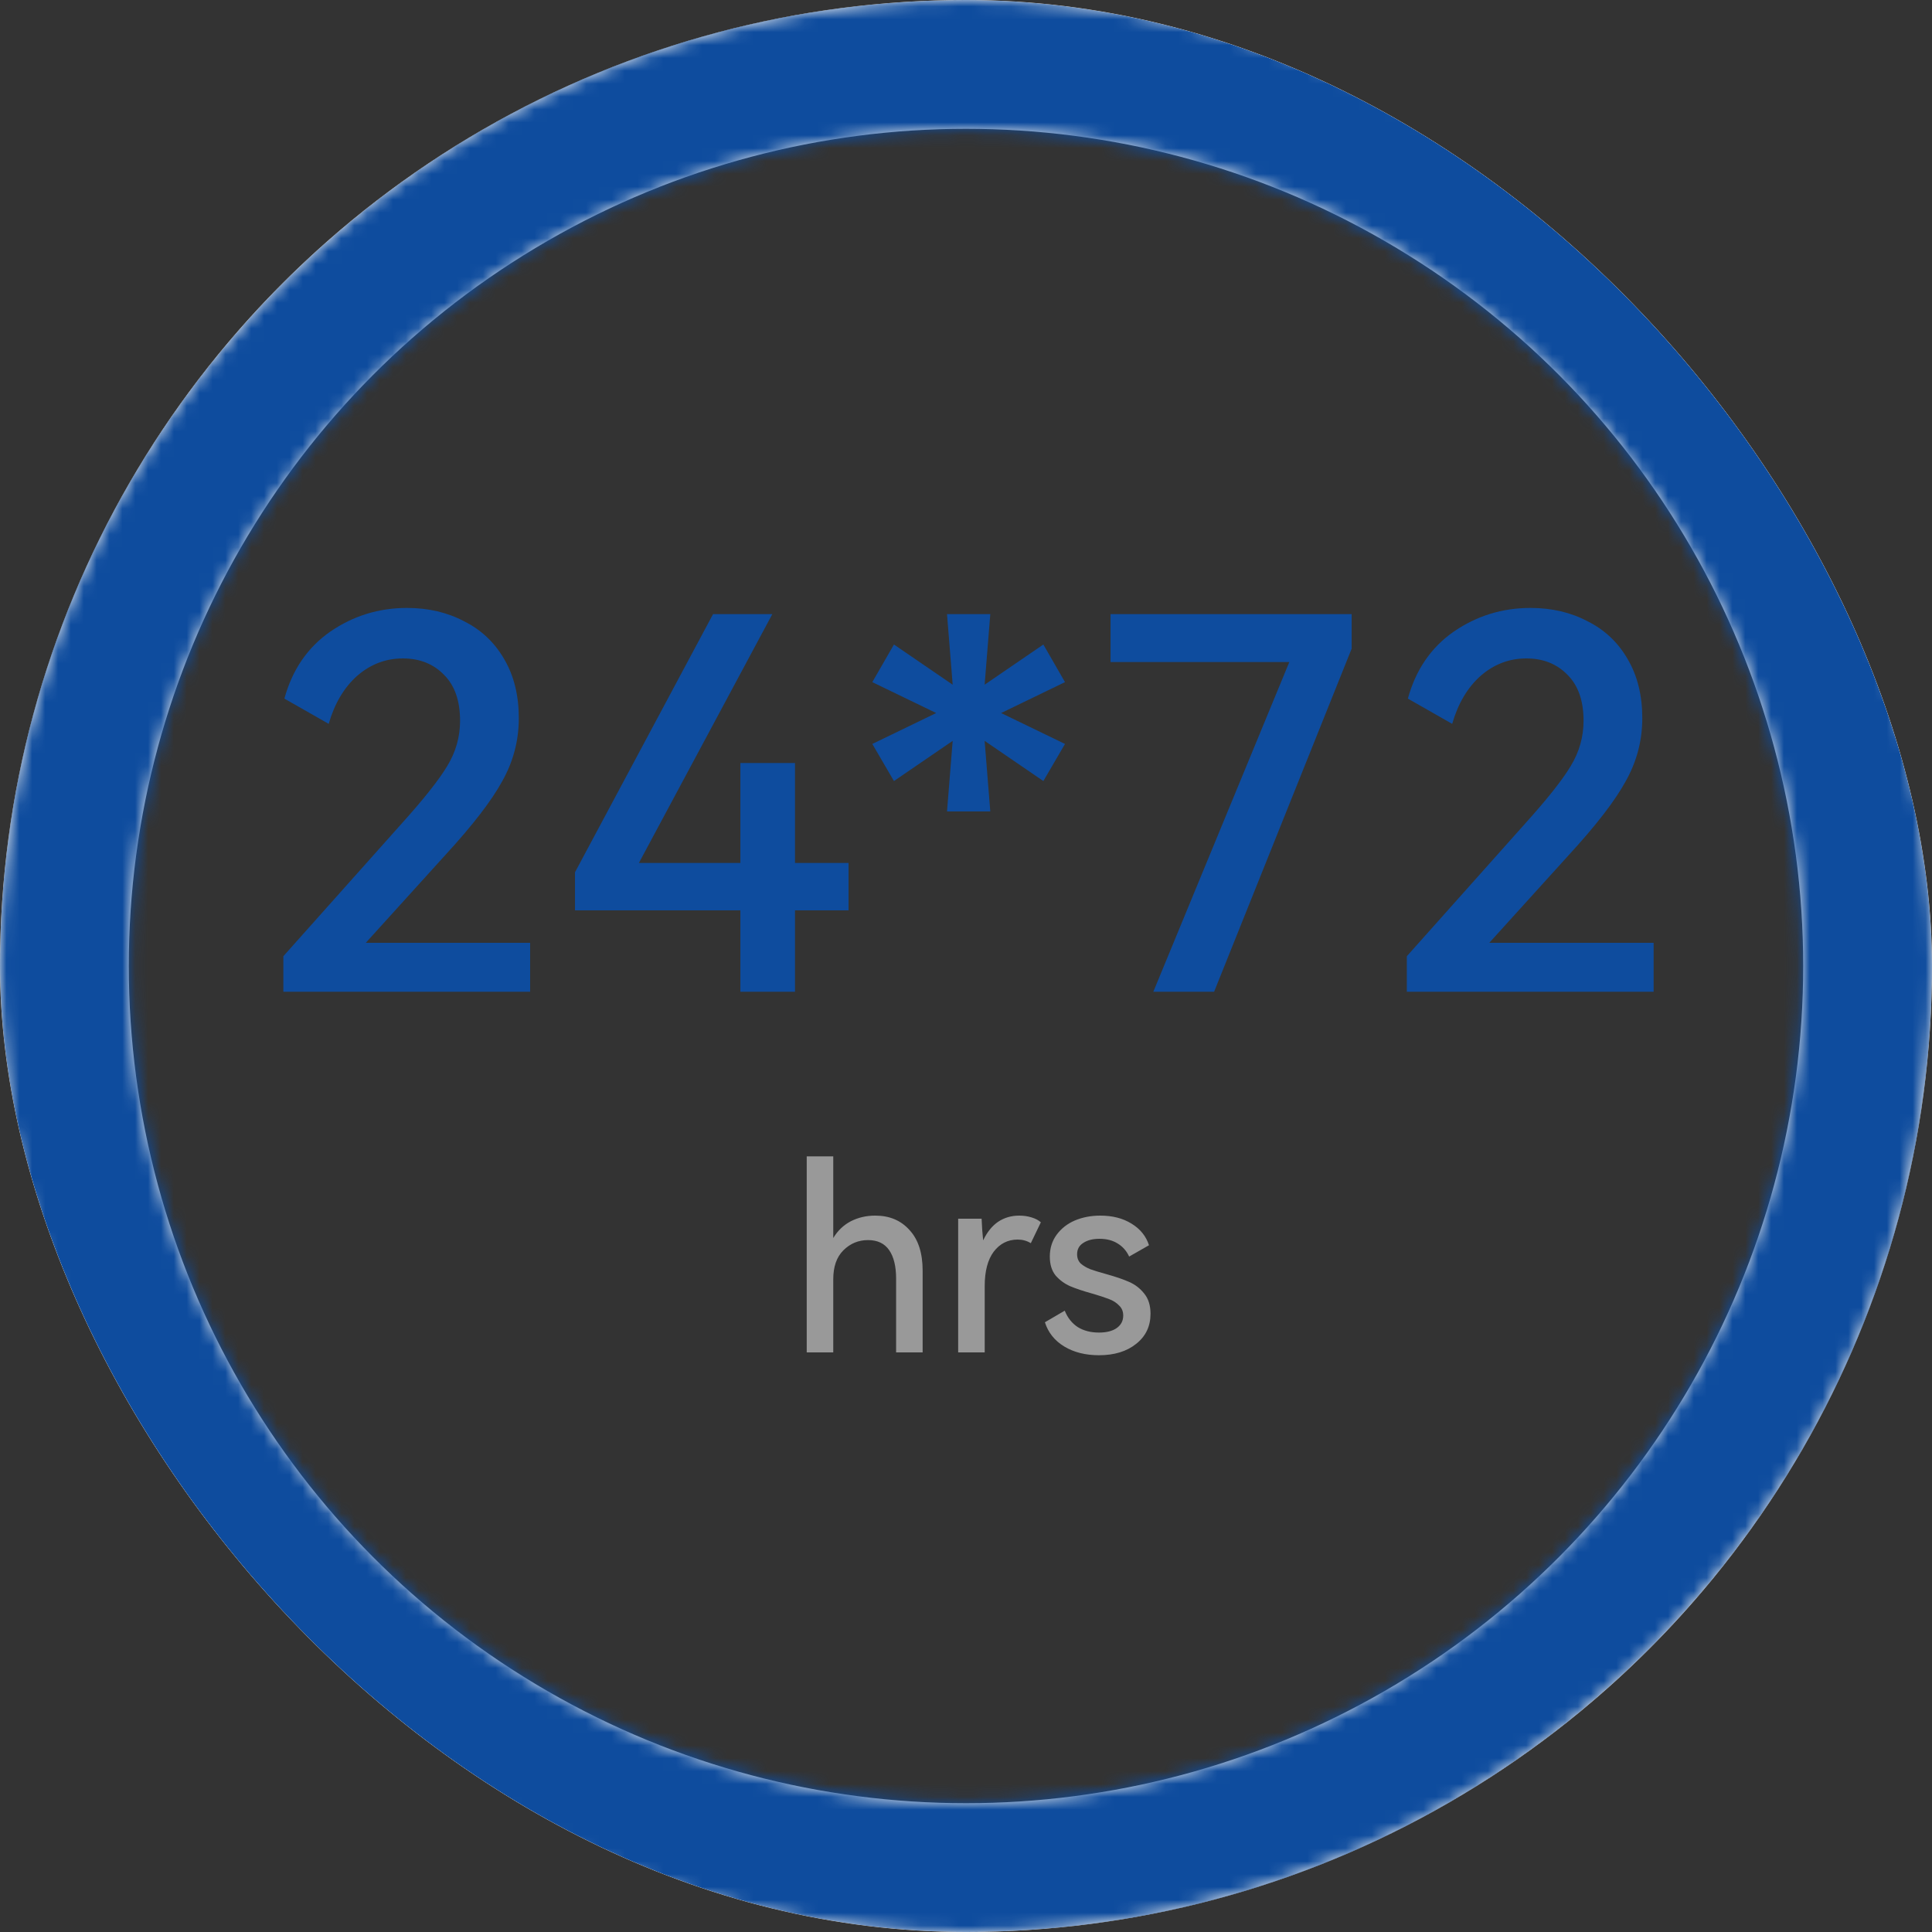
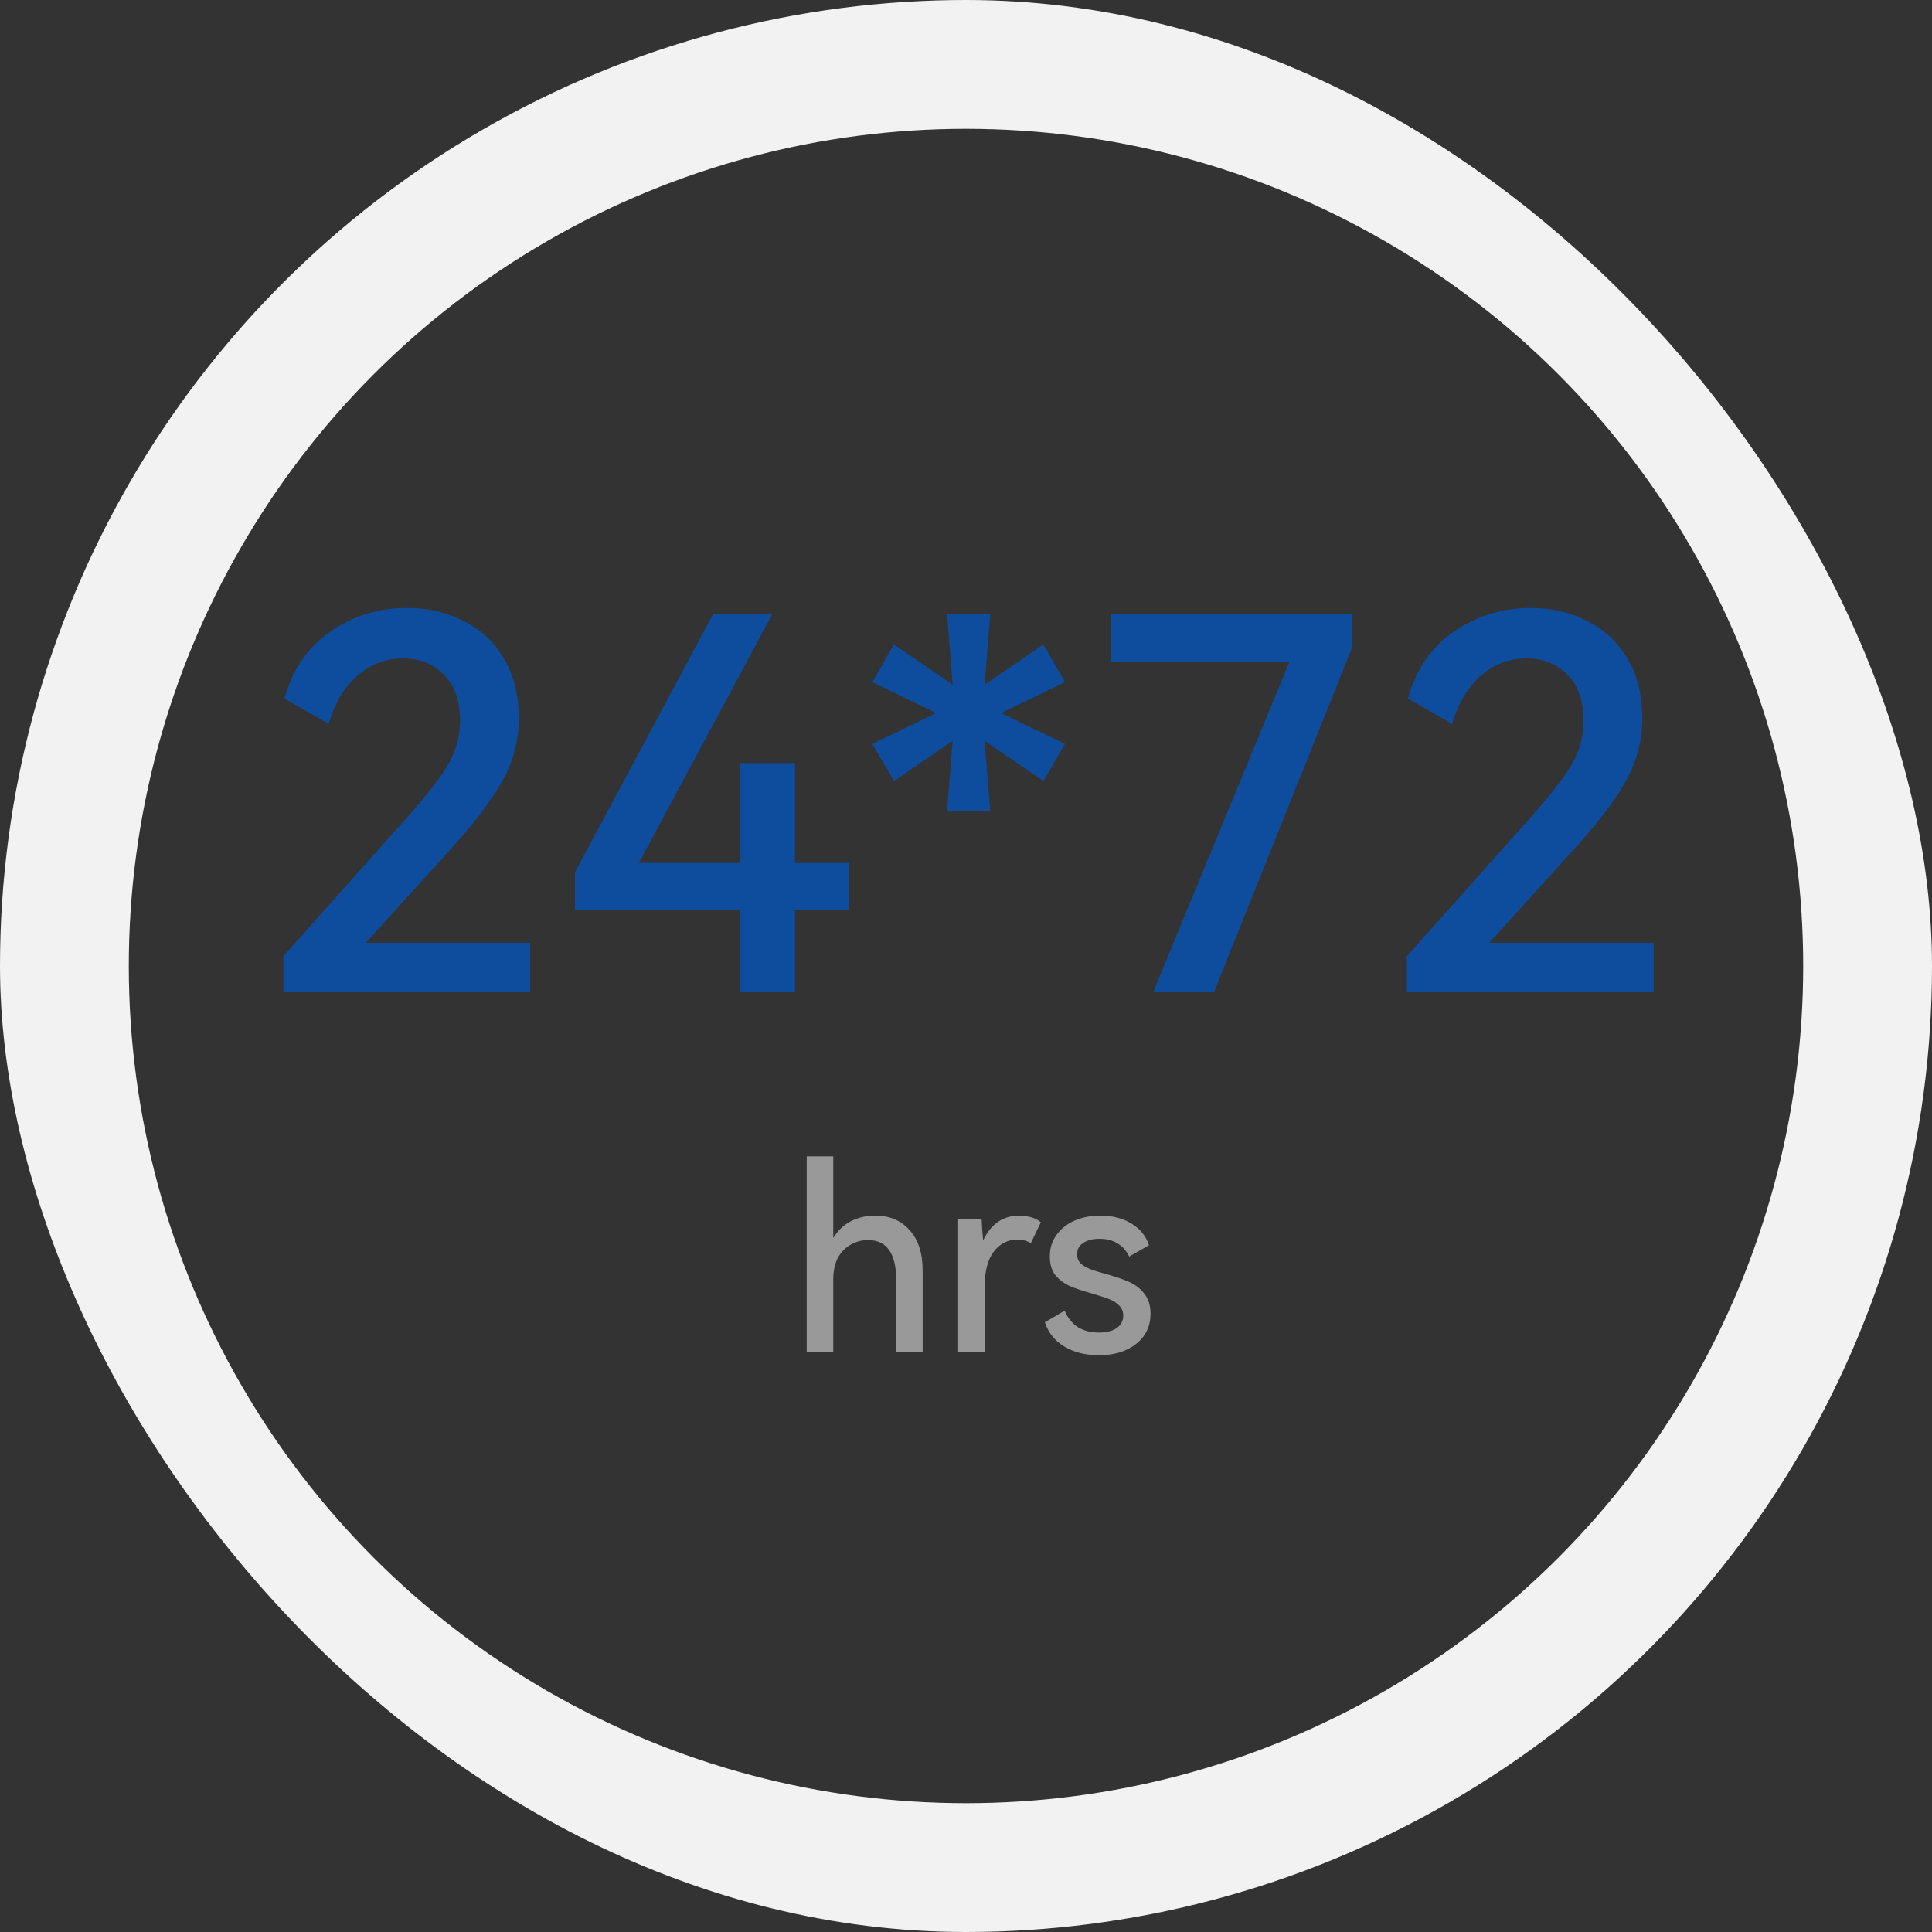
<svg xmlns="http://www.w3.org/2000/svg" width="150" height="150" viewBox="0 0 150 150" fill="none">
  <rect x="0" y="0" width="150" height="150" fill="#333333" stroke="none" />
  <g clip-path="url(#clip0_372_10519)">
    <circle cx="75" cy="75" r="70" stroke="#F2F2F2" stroke-width="10" />
    <mask id="path-3-inside-1_372_10519" fill="white">
-       <path d="M150 75C150 116.421 116.421 150 75 150C33.579 150 0 116.421 0 75C0 33.579 33.579 0 75 0C116.421 0 150 33.579 150 75ZM10.077 75C10.077 110.856 39.144 139.923 75 139.923C110.856 139.923 139.923 110.856 139.923 75C139.923 39.144 110.856 10.077 75 10.077C39.144 10.077 10.077 39.144 10.077 75Z" />
-     </mask>
+       </mask>
    <path d="M150 75C150 116.421 116.421 150 75 150C33.579 150 0 116.421 0 75C0 33.579 33.579 0 75 0C116.421 0 150 33.579 150 75ZM10.077 75C10.077 110.856 39.144 139.923 75 139.923C110.856 139.923 139.923 110.856 139.923 75C139.923 39.144 110.856 10.077 75 10.077C39.144 10.077 10.077 39.144 10.077 75Z" stroke="#0E4C9E" stroke-width="20" stroke-linejoin="round" mask="url(#path-3-inside-1_372_10519)" />
    <path d="M28.4 73.2H41.16V77H22V74.24L31.24 63.88C32.92 62.013 34.08 60.547 34.72 59.48C35.387 58.387 35.72 57.213 35.72 55.96C35.72 54.413 35.307 53.227 34.48 52.4C33.653 51.547 32.587 51.12 31.28 51.12C29.947 51.12 28.76 51.573 27.72 52.48C26.707 53.387 25.973 54.627 25.52 56.2L22.08 54.24C22.693 52 23.88 50.267 25.64 49.04C27.427 47.813 29.413 47.2 31.6 47.2C33.253 47.2 34.733 47.547 36.04 48.24C37.373 48.907 38.413 49.893 39.16 51.2C39.907 52.48 40.28 54 40.28 55.76C40.28 57.493 39.853 59.12 39 60.64C38.173 62.16 36.693 64.08 34.56 66.4L28.4 73.2ZM61.723 59.24V67H65.883V70.68H61.723V77H57.483V70.68H44.643V67.72L55.363 47.68H59.963L49.603 67H57.483V59.24H61.723ZM76.446 53.16L81.006 50.04L82.686 52.96L77.726 55.36L82.686 57.76L81.006 60.64L76.446 57.52L76.886 63H73.526L73.966 57.52L69.406 60.64L67.726 57.76L72.686 55.36L67.726 52.96L69.406 50.04L73.966 53.16L73.526 47.68H76.886L76.446 53.16ZM100.103 51.4H86.223V47.68H104.943V50.36L94.263 77H89.543L100.103 51.4ZM115.627 73.2H128.387V77H109.227V74.24L118.467 63.88C120.147 62.013 121.307 60.547 121.947 59.48C122.613 58.387 122.947 57.213 122.947 55.96C122.947 54.413 122.533 53.227 121.707 52.4C120.88 51.547 119.813 51.12 118.507 51.12C117.173 51.12 115.987 51.573 114.947 52.48C113.933 53.387 113.2 54.627 112.747 56.2L109.307 54.24C109.92 52 111.107 50.267 112.867 49.04C114.653 47.813 116.64 47.2 118.827 47.2C120.48 47.2 121.96 47.547 123.267 48.24C124.6 48.907 125.64 49.893 126.387 51.2C127.133 52.48 127.507 54 127.507 55.76C127.507 57.493 127.08 59.12 126.227 60.64C125.4 62.16 123.92 64.08 121.787 66.4L115.627 73.2Z" fill="#0E4C9E" />
    <path d="M67.954 94.38C69.061 94.38 69.947 94.753 70.614 95.5C71.294 96.233 71.634 97.287 71.634 98.66V105H69.574V99.28C69.574 98.32 69.394 97.58 69.034 97.06C68.674 96.54 68.127 96.28 67.394 96.28C66.647 96.28 66.007 96.547 65.474 97.08C64.954 97.6 64.694 98.347 64.694 99.32V105H62.634V89.78H64.694V96.12C65.04 95.547 65.494 95.113 66.054 94.82C66.627 94.527 67.26 94.38 67.954 94.38ZM79.132 94.38C79.478 94.38 79.798 94.427 80.092 94.52C80.398 94.613 80.638 94.74 80.812 94.9L80.032 96.52C79.725 96.333 79.385 96.24 79.012 96.24C78.252 96.24 77.632 96.553 77.152 97.18C76.685 97.807 76.452 98.7 76.452 99.86V105H74.392V94.62H76.212C76.238 95.26 76.278 95.82 76.332 96.3C76.638 95.66 77.025 95.18 77.492 94.86C77.972 94.54 78.518 94.38 79.132 94.38ZM89.326 102C89.326 102.973 88.953 103.753 88.207 104.34C87.473 104.927 86.513 105.22 85.326 105.22C84.273 105.22 83.373 104.993 82.626 104.54C81.88 104.087 81.38 103.46 81.126 102.66L82.666 101.76C82.893 102.32 83.233 102.747 83.686 103.04C84.14 103.32 84.686 103.46 85.326 103.46C85.9 103.46 86.353 103.347 86.686 103.12C87.033 102.88 87.207 102.553 87.207 102.14C87.207 101.82 87.1 101.56 86.886 101.36C86.686 101.147 86.427 100.98 86.106 100.86C85.8 100.74 85.373 100.6 84.826 100.44C84.106 100.24 83.526 100.047 83.087 99.86C82.66 99.673 82.287 99.4 81.966 99.04C81.66 98.667 81.507 98.173 81.507 97.56C81.507 96.92 81.68 96.36 82.026 95.88C82.386 95.387 82.86 95.013 83.447 94.76C84.046 94.507 84.707 94.38 85.427 94.38C86.373 94.38 87.18 94.587 87.847 95C88.526 95.413 88.98 95.973 89.207 96.68L87.666 97.56C87.466 97.12 87.166 96.78 86.766 96.54C86.38 96.3 85.913 96.18 85.367 96.18C84.847 96.18 84.427 96.287 84.106 96.5C83.787 96.7 83.626 96.993 83.626 97.38C83.626 97.673 83.72 97.913 83.906 98.1C84.106 98.273 84.353 98.42 84.647 98.54C84.94 98.647 85.353 98.773 85.886 98.92C86.606 99.12 87.193 99.32 87.647 99.52C88.113 99.72 88.507 100.02 88.826 100.42C89.16 100.82 89.326 101.347 89.326 102Z" fill="#999999" />
  </g>
  <defs>
    <clipPath id="clip0_372_10519">
      <rect width="150" height="150" rx="75" fill="white" />
    </clipPath>
  </defs>
</svg>